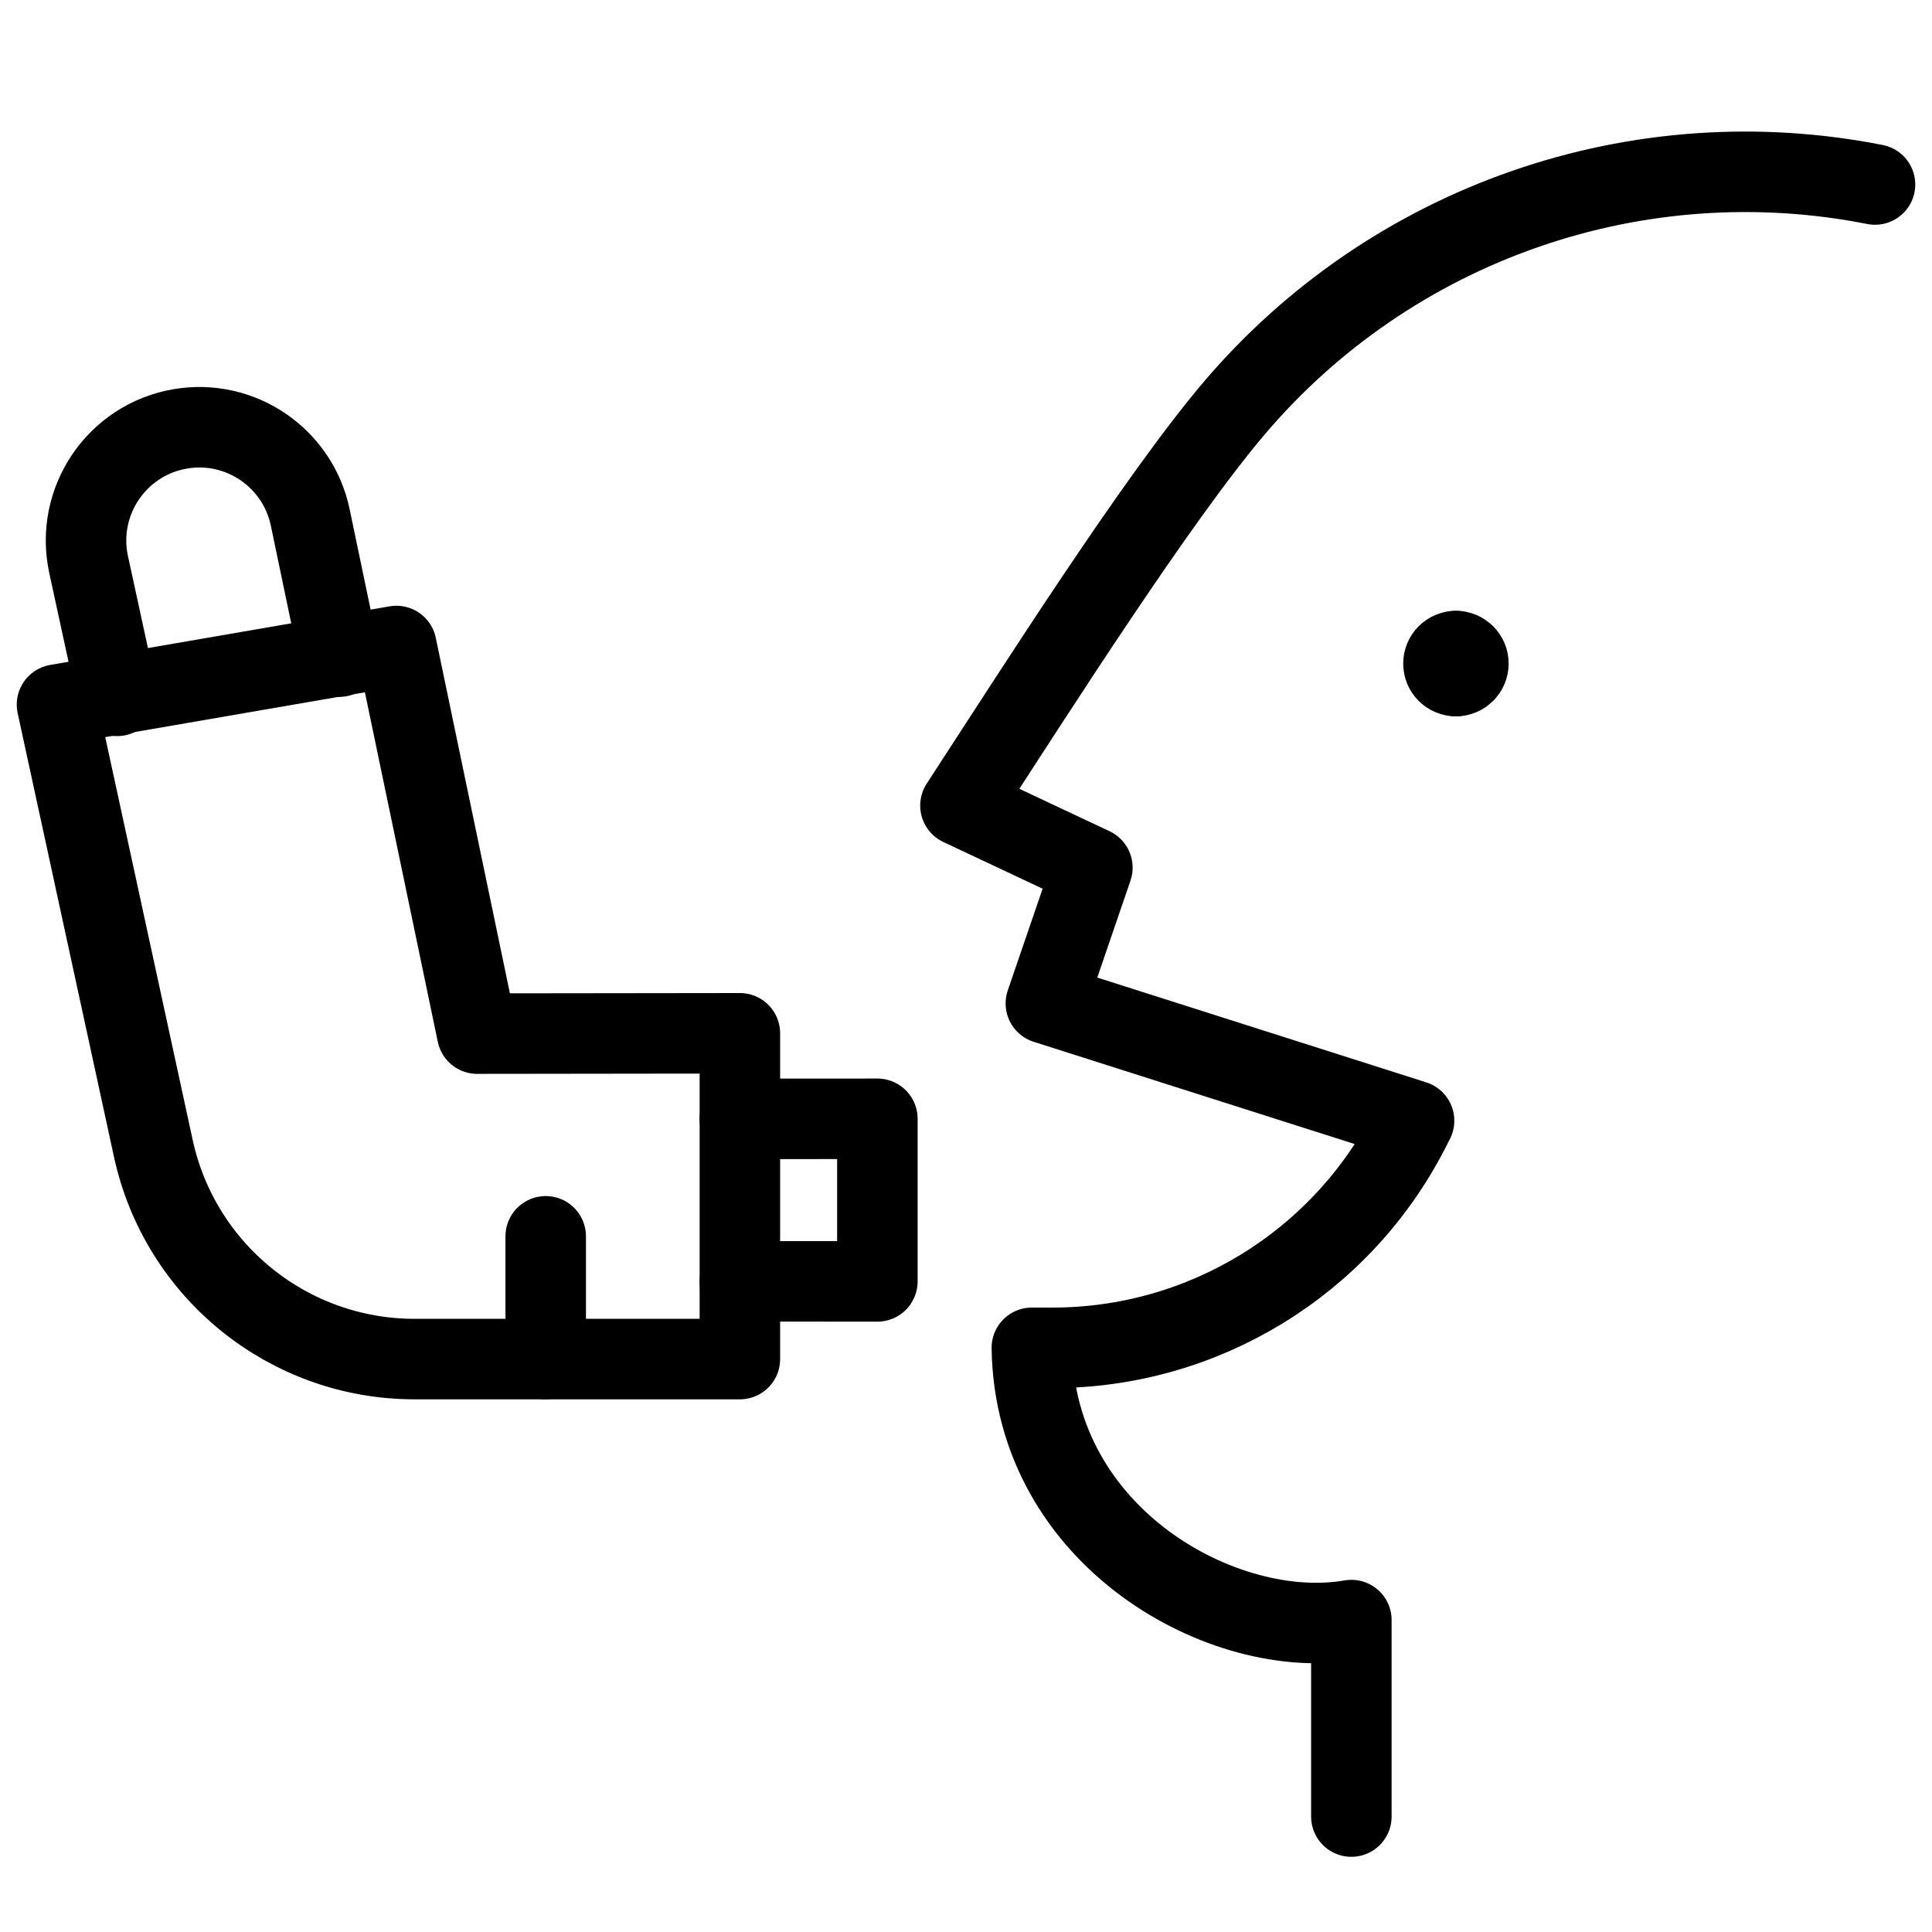
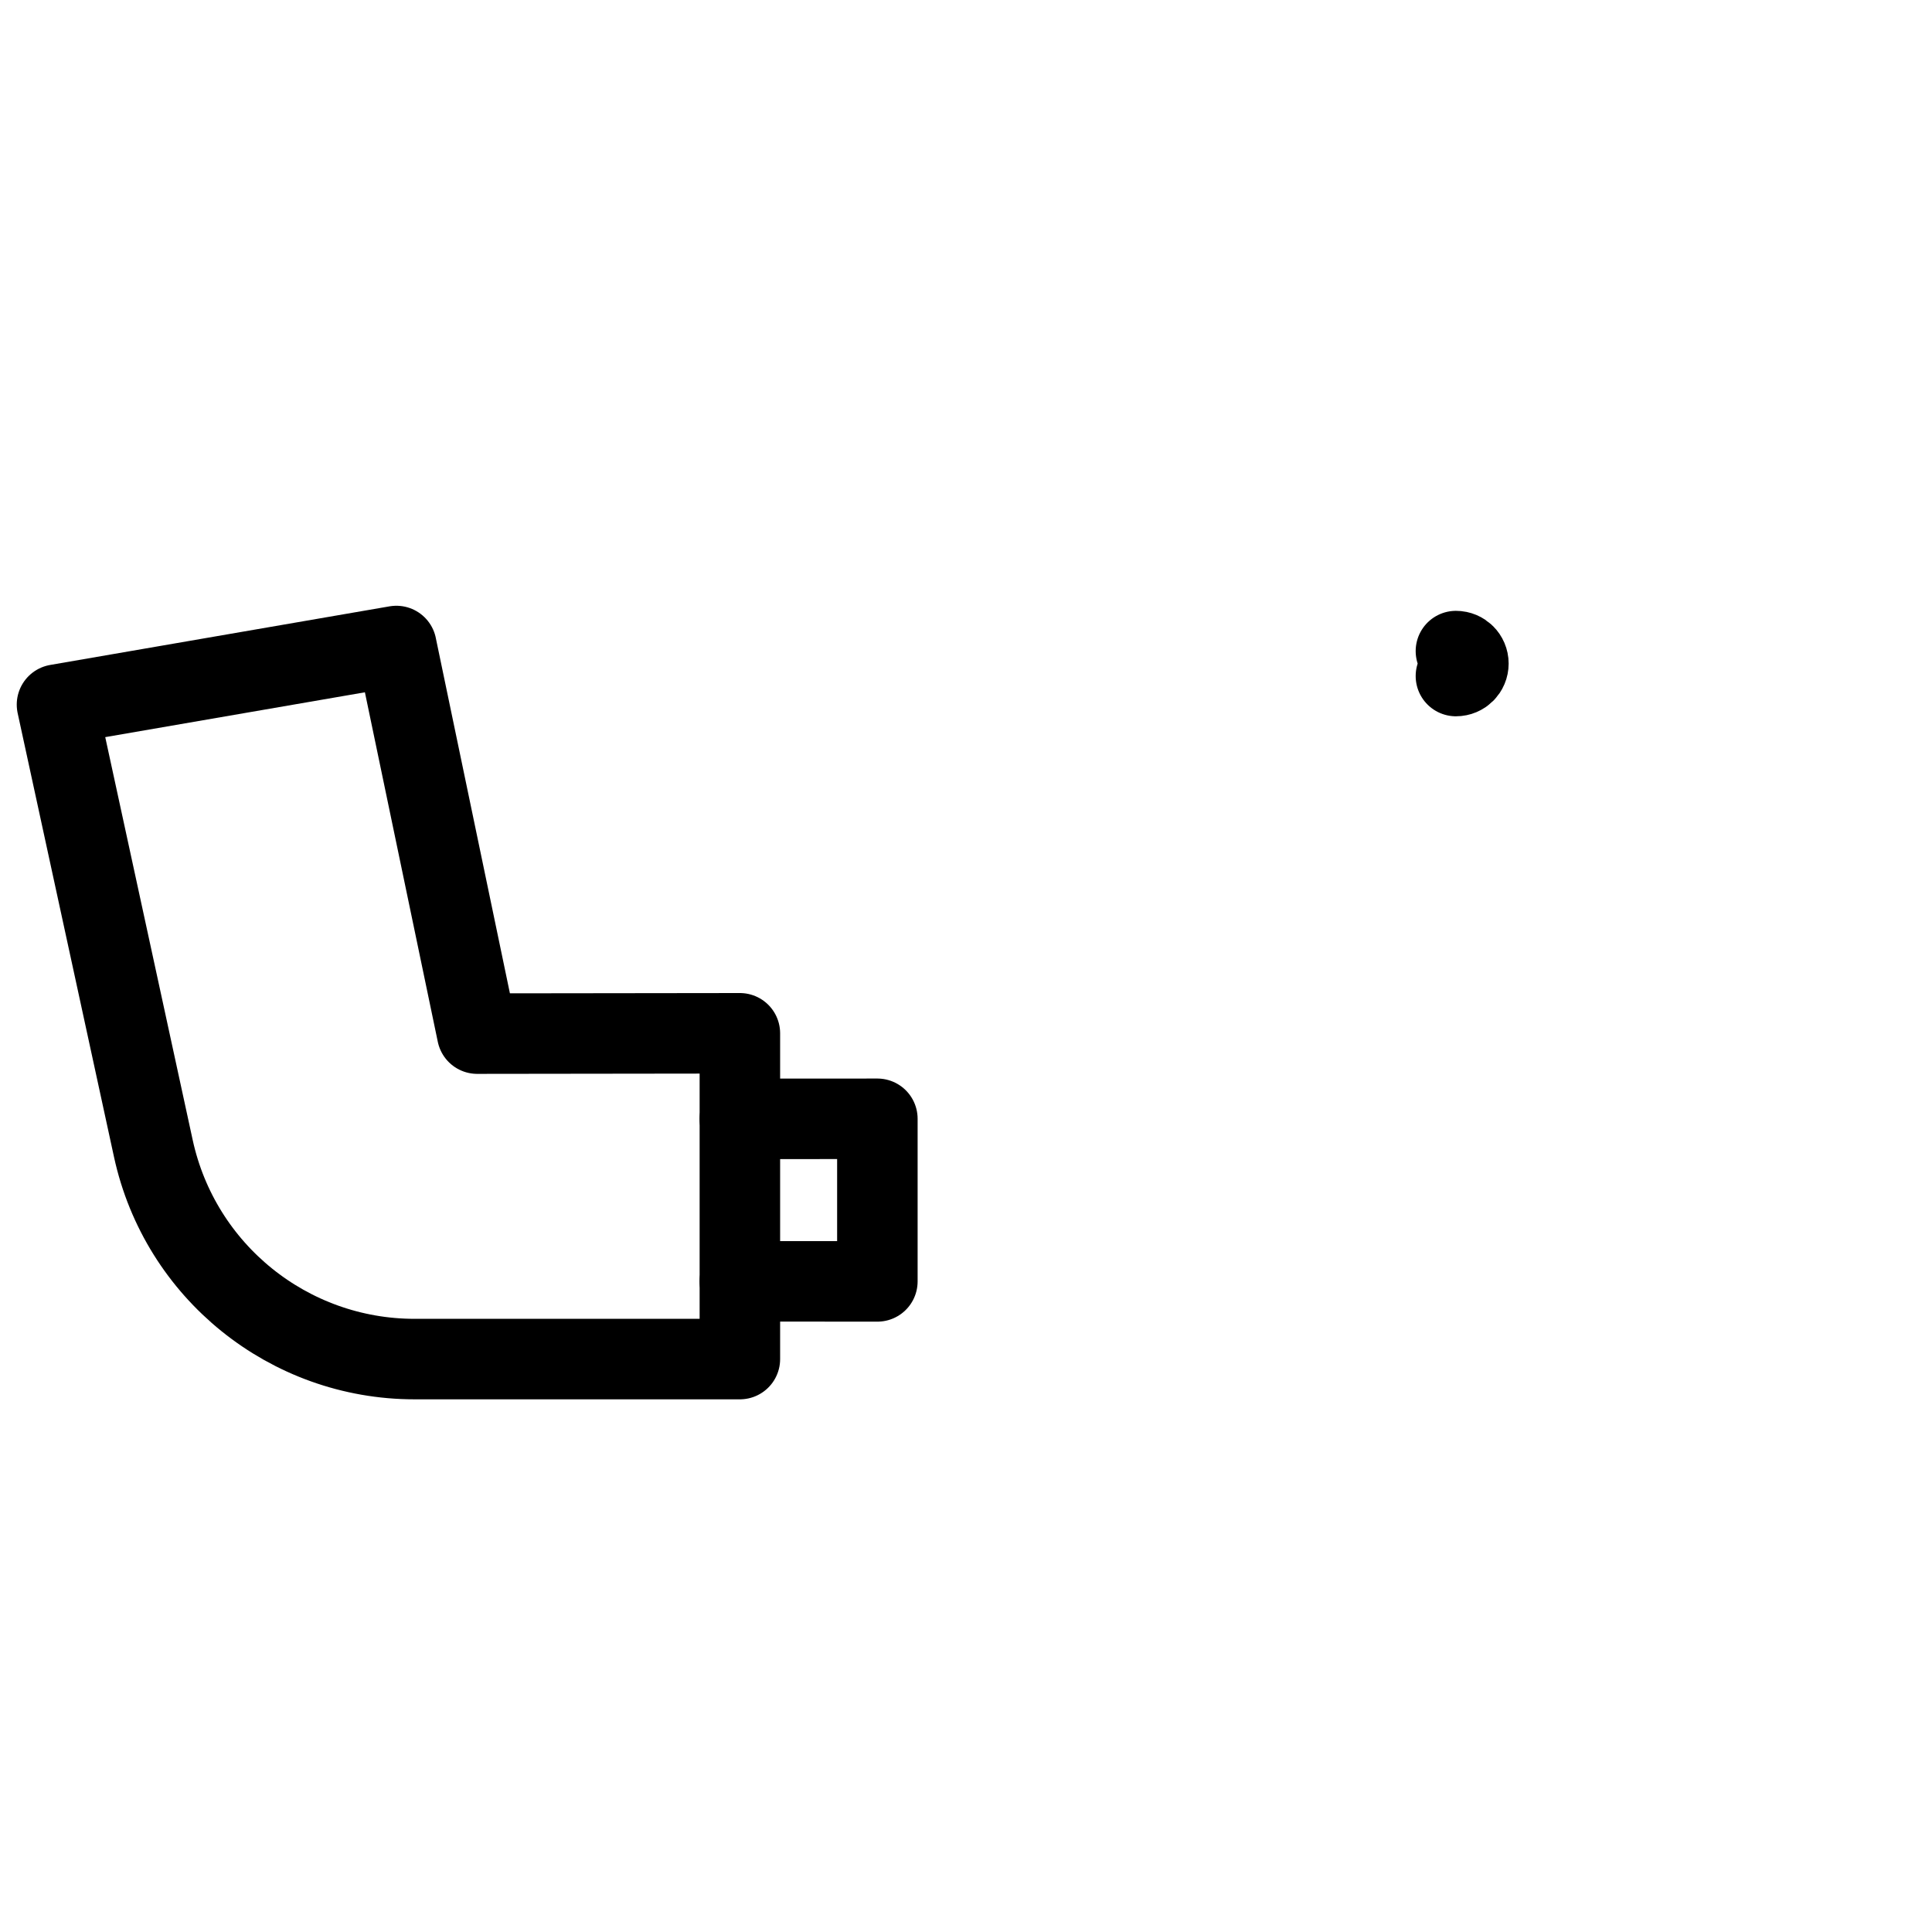
<svg xmlns="http://www.w3.org/2000/svg" fill="none" viewBox="0 0 24 24">
  <path stroke="#000000" stroke-linecap="round" stroke-linejoin="round" d="m9.191 13.899 1.708 -0.001 0 2.02 -1.708 -0.001" stroke-width="1" />
-   <path stroke="#000000" stroke-linecap="round" stroke-linejoin="round" d="M4.215 8.157 3.854 6.428c-0.155 -0.742 -0.87 -1.229 -1.617 -1.1v0c-0.789 0.136 -1.306 0.903 -1.136 1.686l0.354 1.63" stroke-width="1" />
  <path stroke="#000000" stroke-linecap="round" stroke-linejoin="round" d="m4.924 8.025 -4.216 0.728 1.197 5.514c0.332 1.527 1.683 2.616 3.245 2.616l4.041 -0v-4.047l-3.263 0.004 -1.004 -4.814Z" stroke-width="1" />
-   <path stroke="#000000" stroke-linecap="round" stroke-linejoin="round" d="M23.292 2.292c-1.452 -0.287 -2.954 -0.181 -4.352 0.306 -1.398 0.487 -2.641 1.337 -3.601 2.464 -0.96 1.127 -2.466 3.499 -3.408 4.945l1.639 0.771 -0.578 1.687 4.574 1.457 -0.06 0.117c-0.853 1.66 -2.563 2.704 -4.43 2.704l-0.258 0c0.035 2.365 2.397 3.658 3.969 3.382l0 2.441" stroke-width="1" />
-   <path stroke="#000000" stroke-linecap="round" stroke-linejoin="round" d="M18.086 8.398c-0.086 0 -0.155 -0.069 -0.155 -0.155 0 -0.086 0.07 -0.155 0.155 -0.155" stroke-width="1" />
  <path stroke="#000000" stroke-linecap="round" stroke-linejoin="round" d="M18.086 8.398c0.086 0 0.155 -0.069 0.155 -0.155 0 -0.086 -0.07 -0.155 -0.155 -0.155" stroke-width="1" />
-   <path stroke="#000000" stroke-linecap="round" stroke-linejoin="round" d="m6.779 15.358 0 1.524" stroke-width="1" />
</svg>